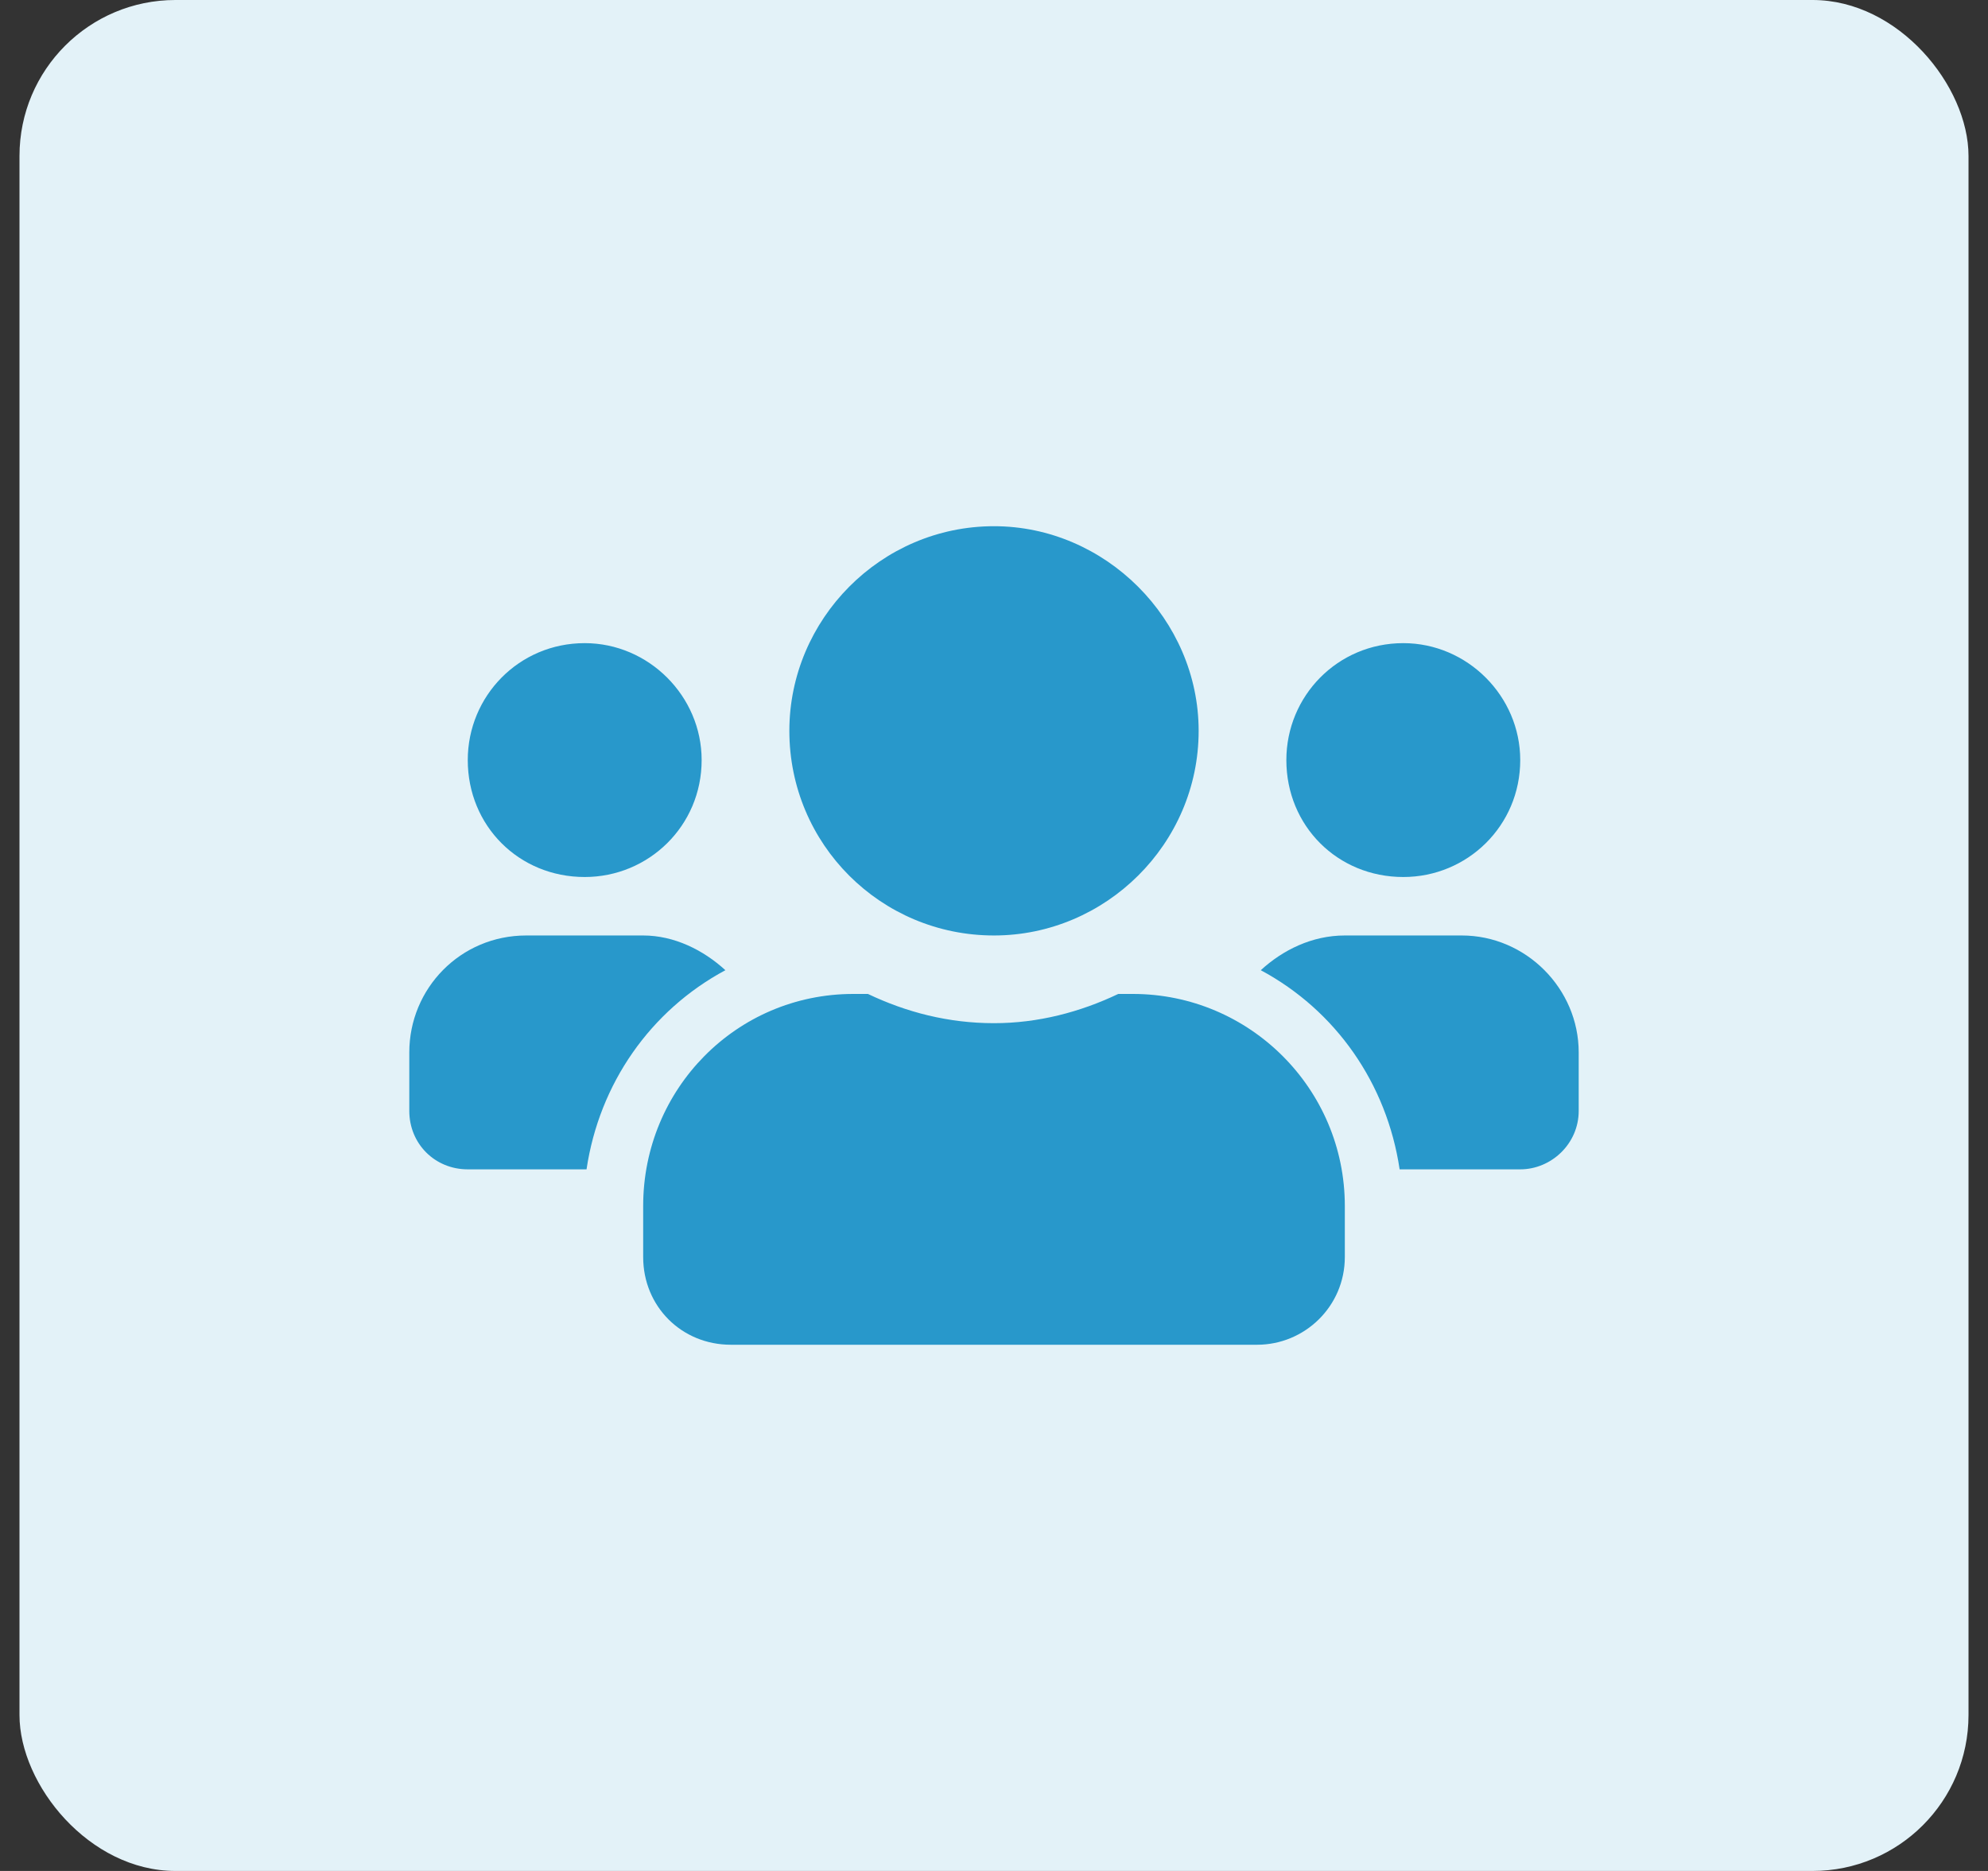
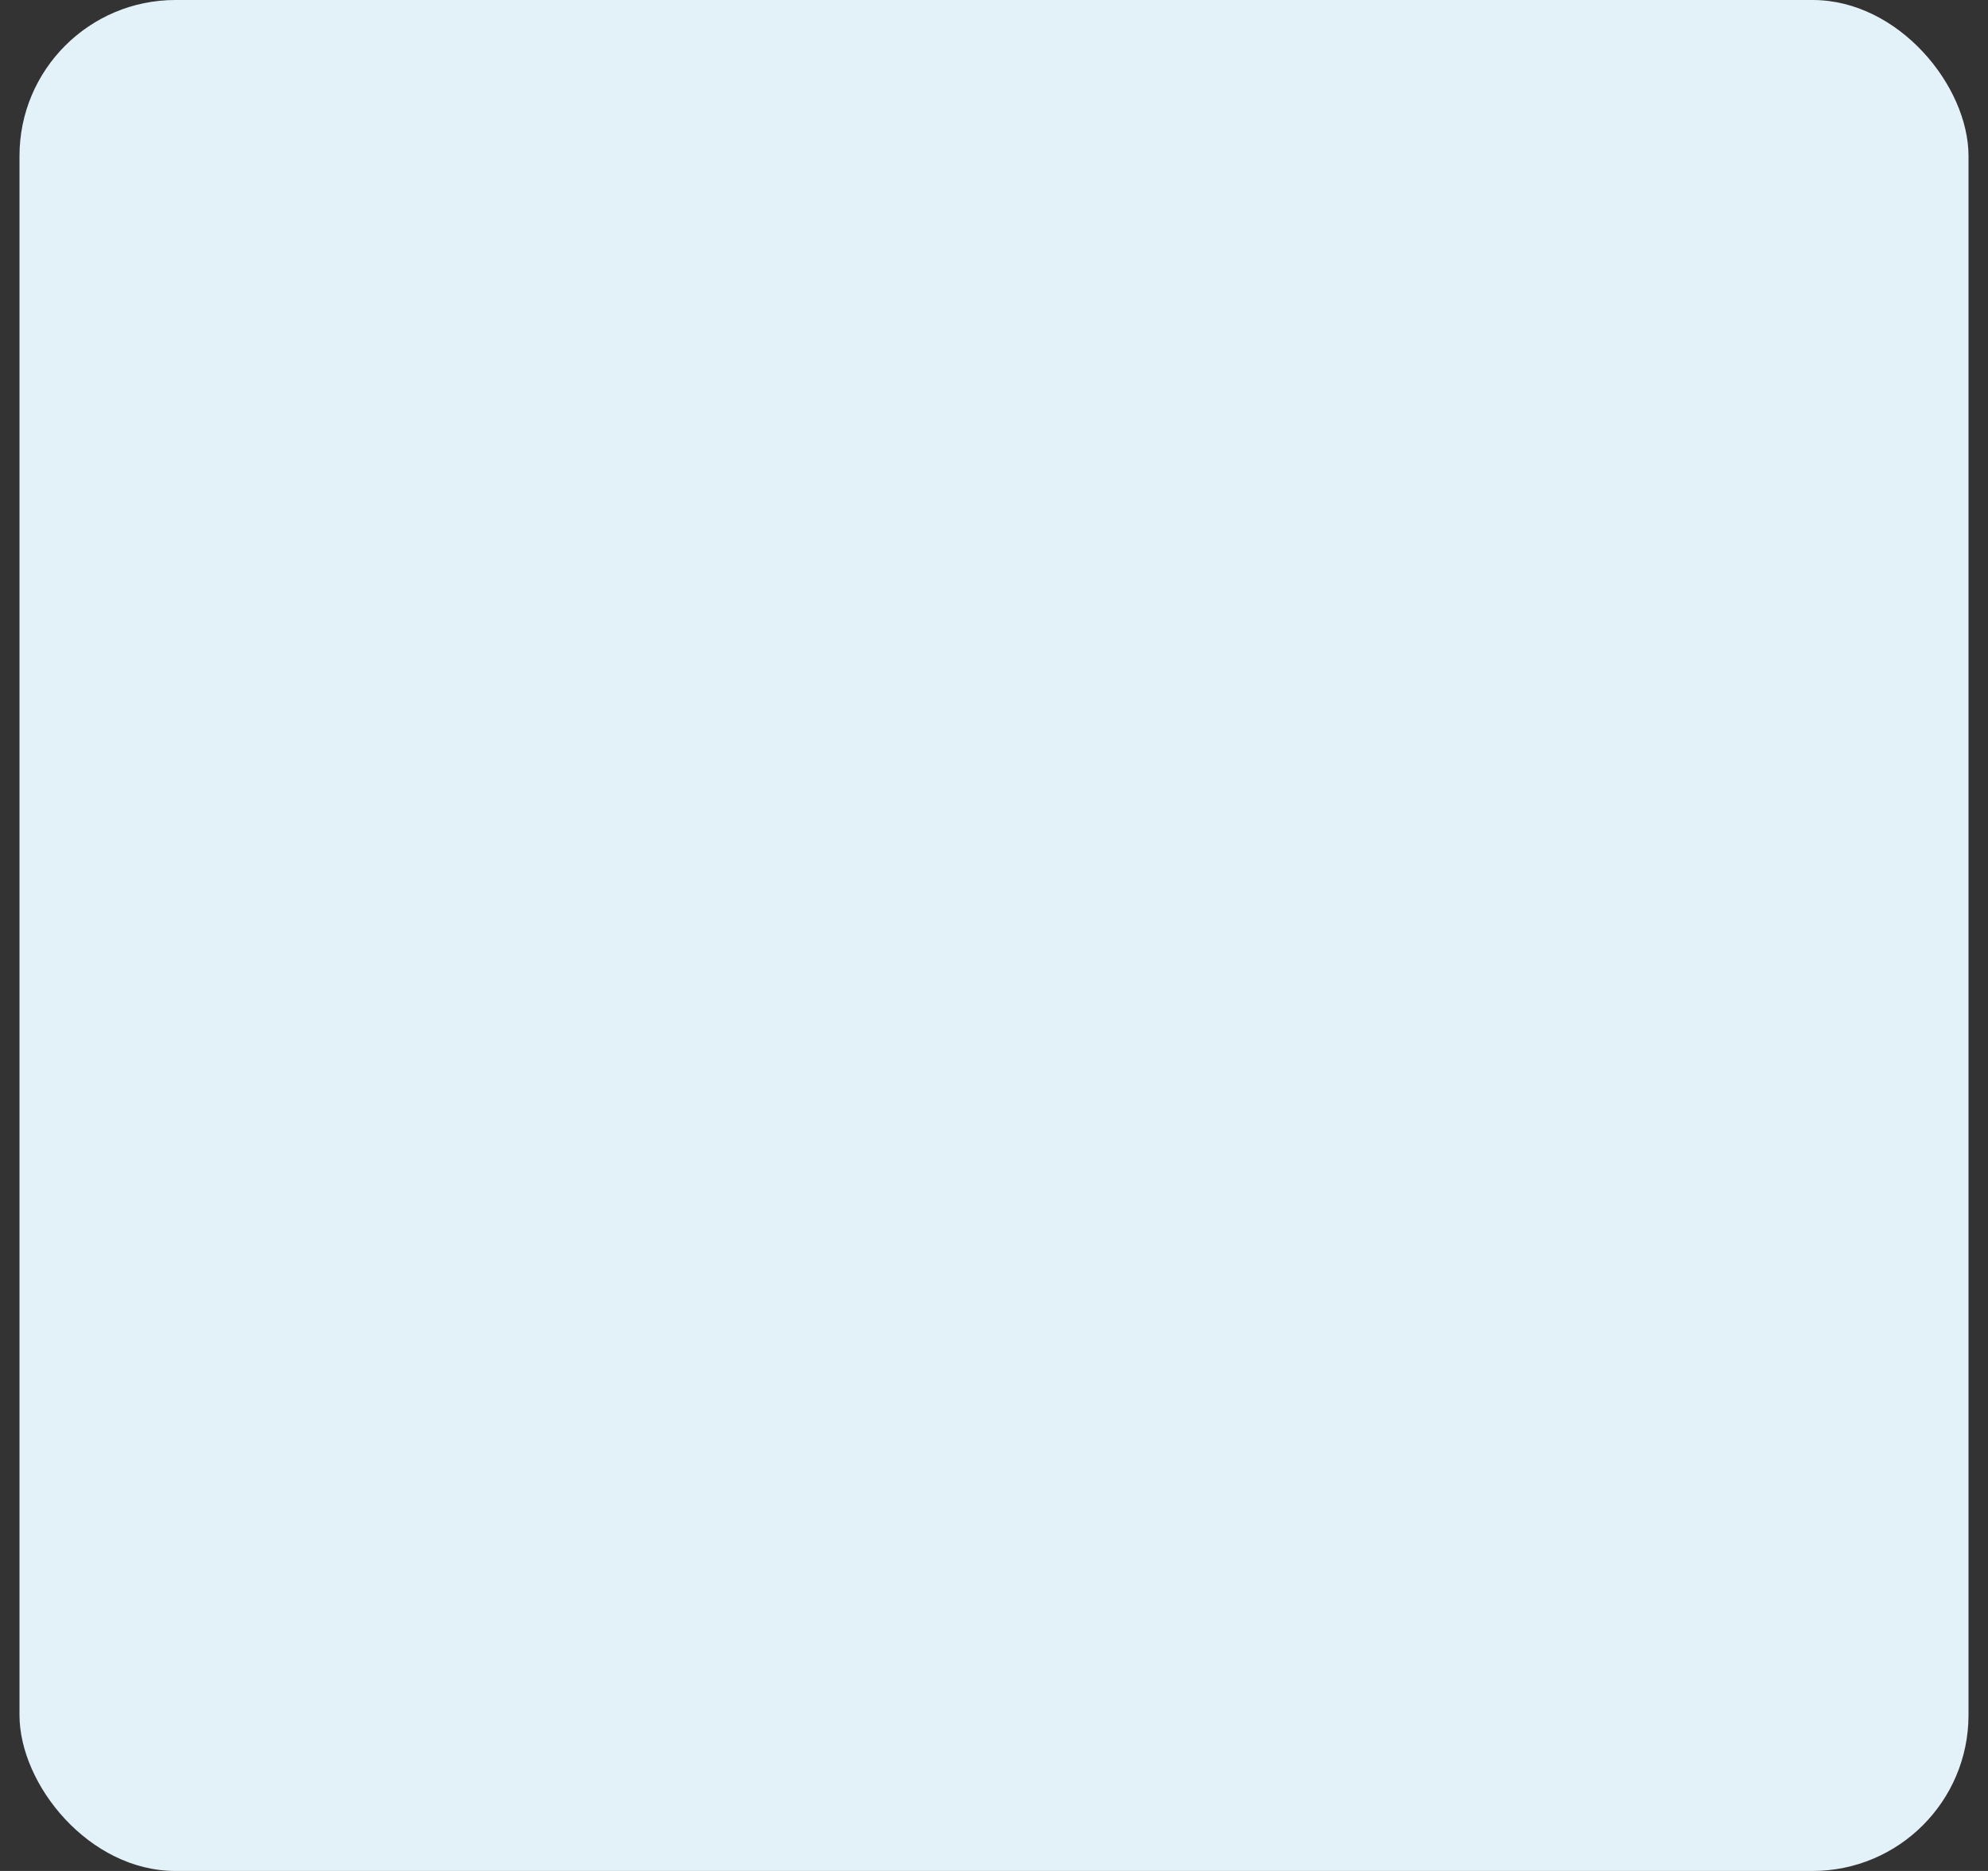
<svg xmlns="http://www.w3.org/2000/svg" width="51" height="48" viewBox="0 0 51 48" fill="none">
  <rect x="0" y="0" width="51" height="48" fill="#333333" stroke="none" />
  <rect x="0.5" width="50" height="48" rx="4" fill="#E3F2F8" />
-   <path d="M15 22.5C13.312 22.5 12 21.188 12 19.5C12 17.859 13.312 16.5 15 16.5C16.641 16.5 18 17.859 18 19.5C18 21.188 16.641 22.5 15 22.5ZM36 22.5C34.312 22.5 33 21.188 33 19.5C33 17.859 34.312 16.5 36 16.5C37.641 16.5 39 17.859 39 19.5C39 21.188 37.641 22.5 36 22.5ZM37.5 24C39.141 24 40.5 25.359 40.5 27V28.5C40.5 29.344 39.797 30 39 30H35.906C35.578 27.797 34.266 25.922 32.344 24.891C32.906 24.375 33.656 24 34.5 24H37.5ZM25.5 24C22.594 24 20.25 21.656 20.25 18.75C20.25 15.891 22.594 13.5 25.5 13.5C28.359 13.5 30.75 15.891 30.75 18.75C30.75 21.656 28.359 24 25.5 24ZM29.062 25.5C32.062 25.5 34.5 27.938 34.5 30.938V32.25C34.5 33.516 33.469 34.5 32.25 34.5H18.75C17.484 34.5 16.5 33.516 16.5 32.25V30.938C16.5 27.938 18.891 25.5 21.891 25.5H22.266C23.25 25.969 24.328 26.25 25.5 26.25C26.625 26.25 27.703 25.969 28.688 25.5H29.062ZM18.609 24.891C16.688 25.922 15.375 27.797 15.047 30H12C11.156 30 10.5 29.344 10.5 28.5V27C10.5 25.359 11.812 24 13.5 24H16.5C17.297 24 18.047 24.375 18.609 24.891Z" fill="#2898CB" />
</svg>